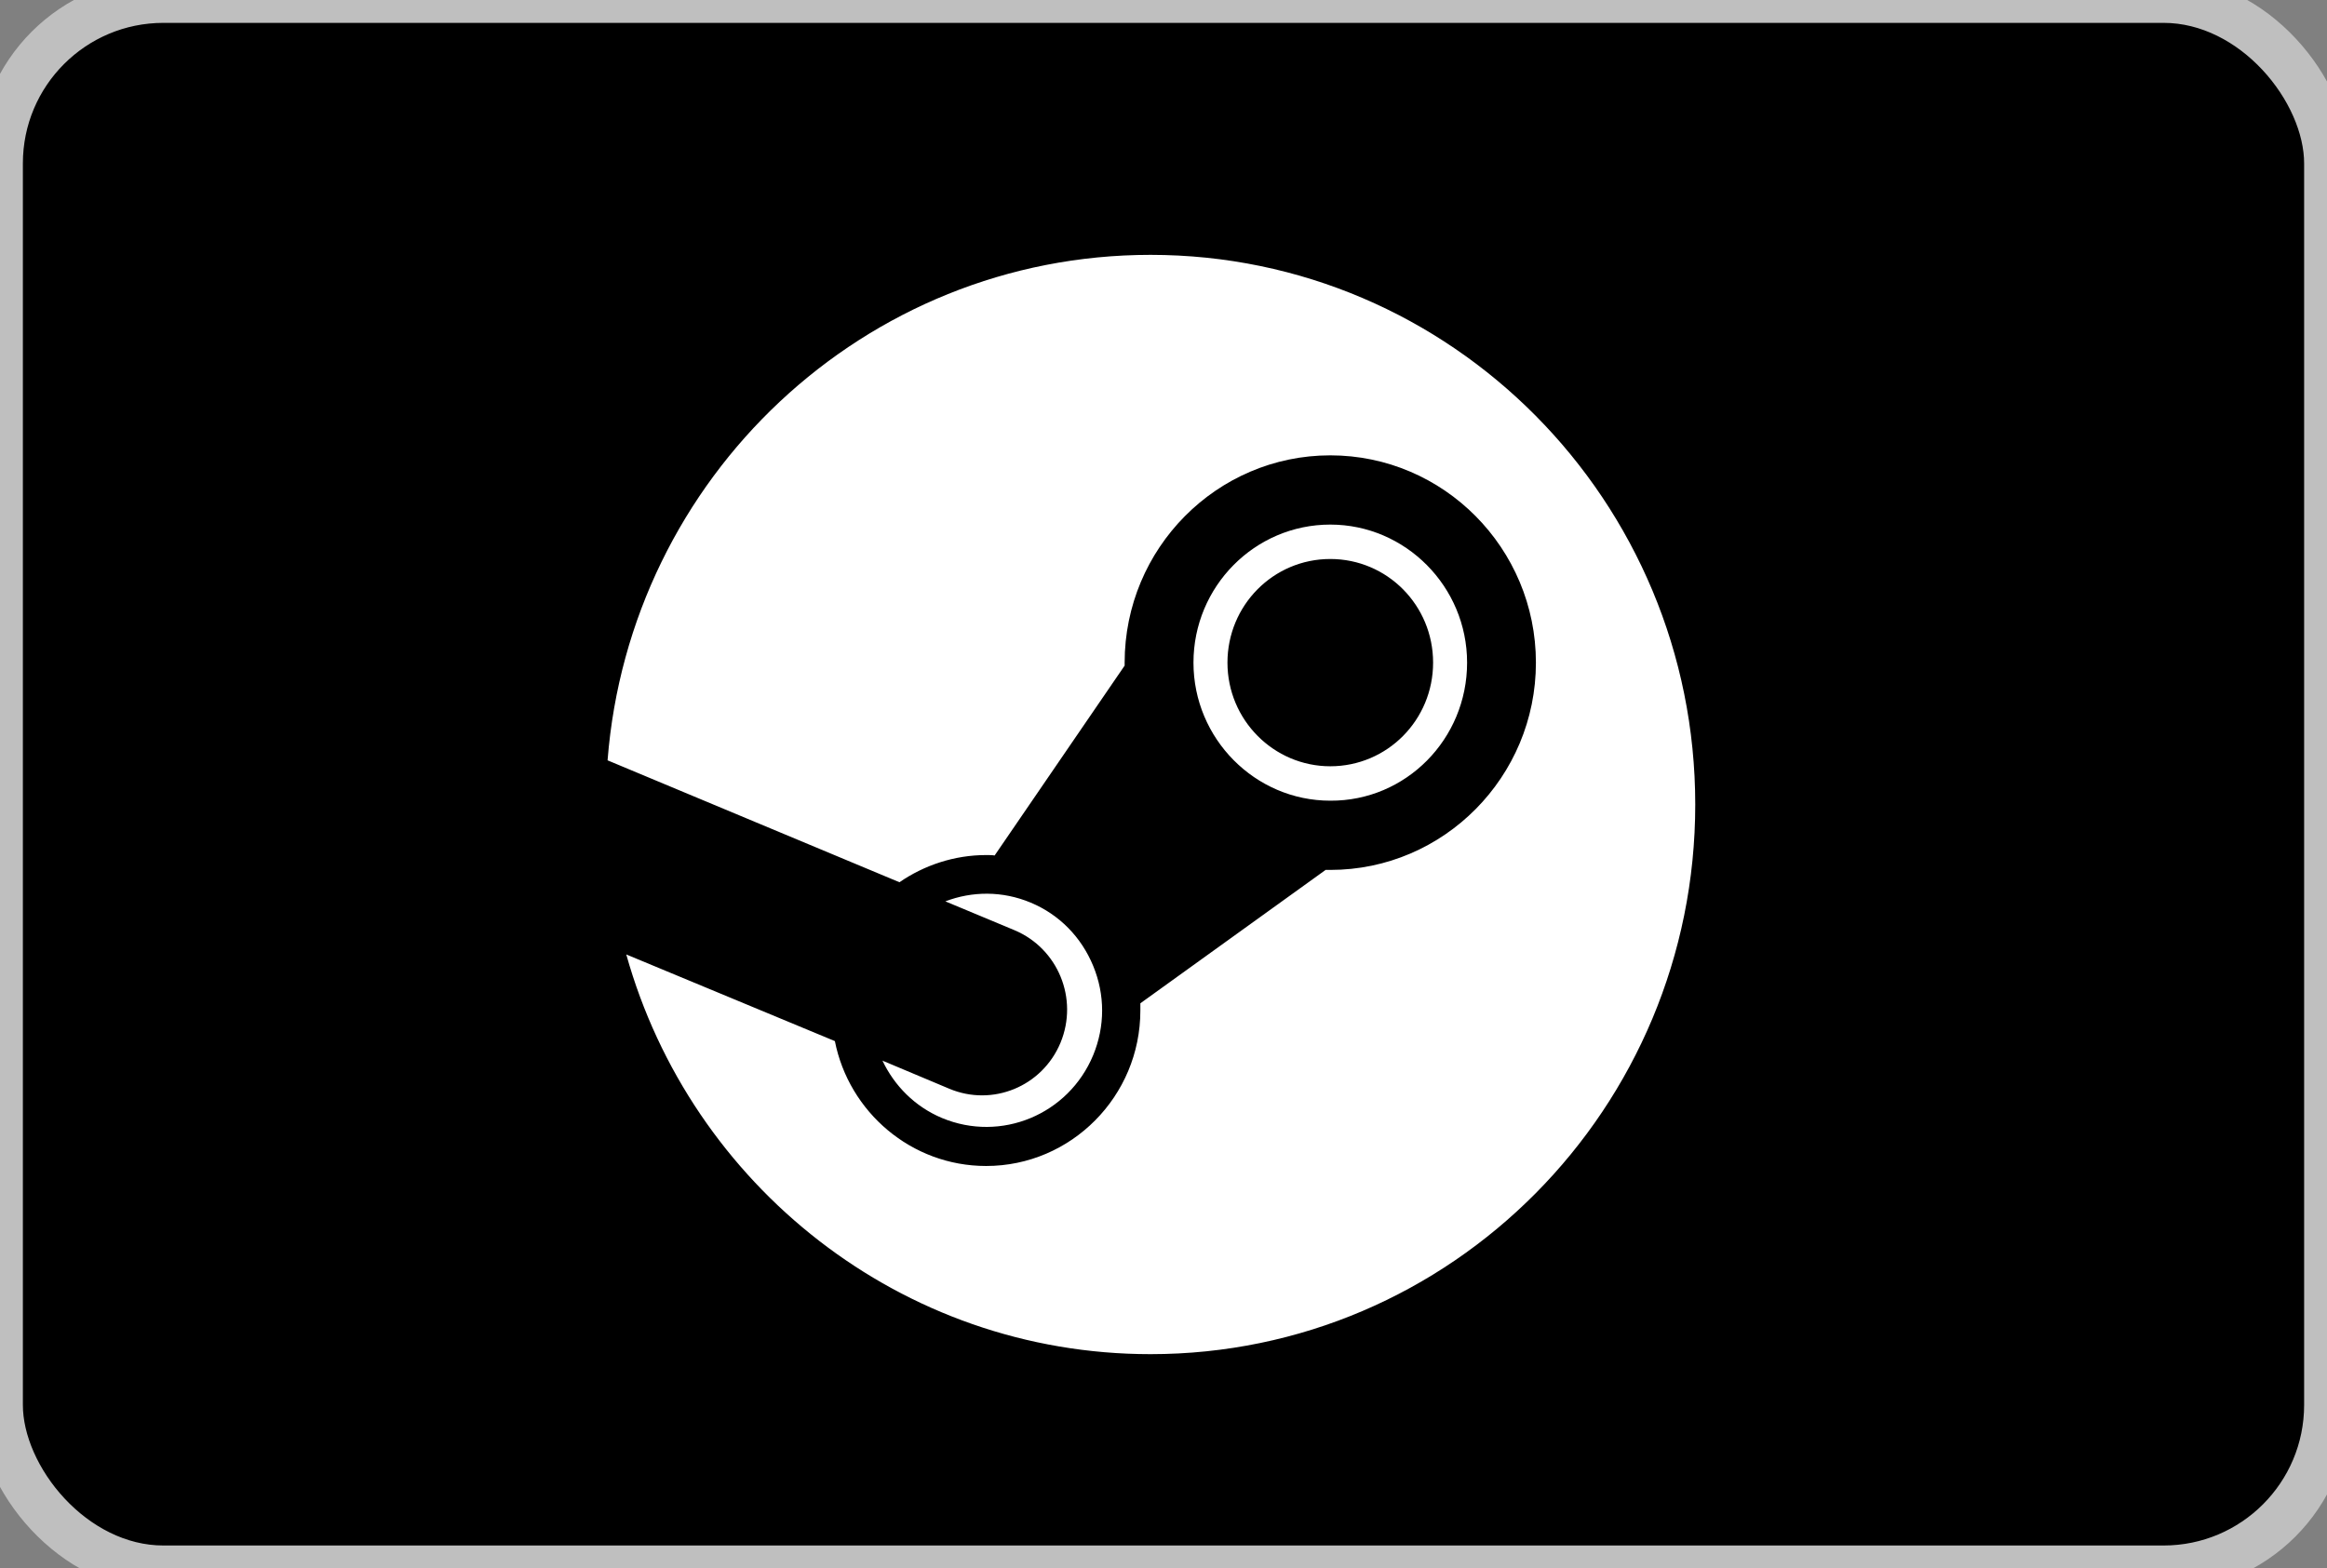
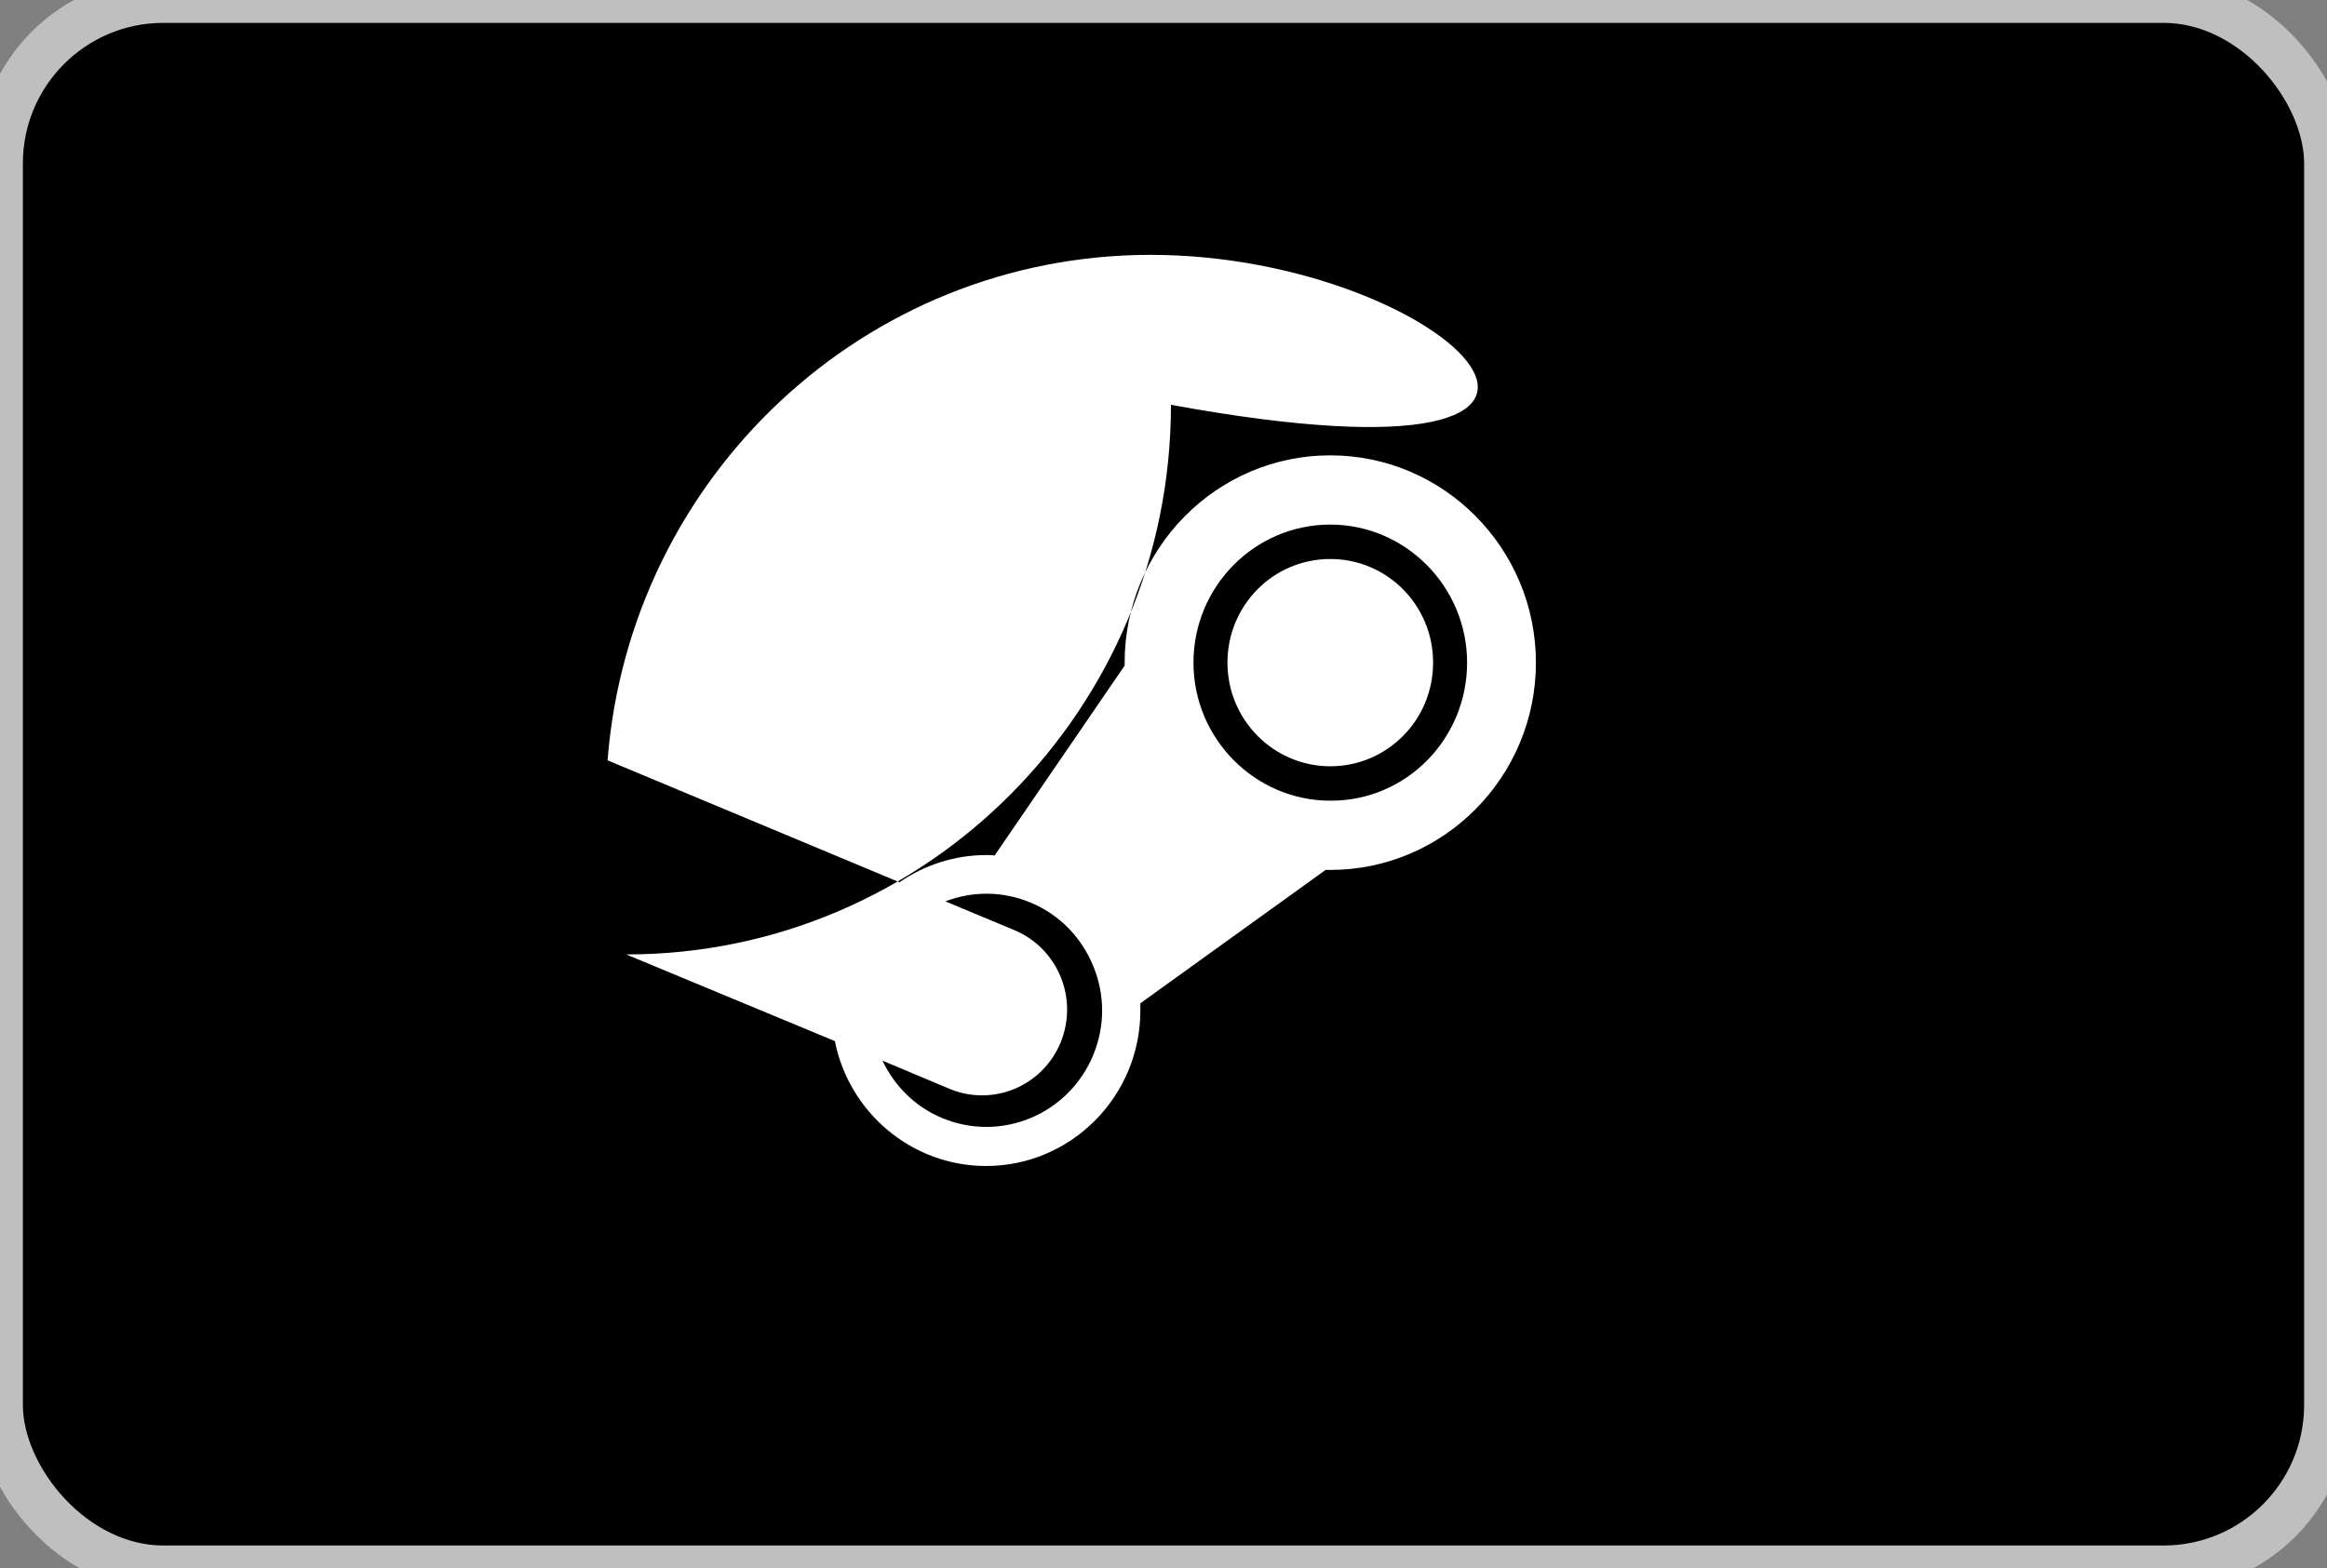
<svg xmlns="http://www.w3.org/2000/svg" version="1.1" id="Layer_1" x="0px" y="0px" viewBox="0 0 356 240" style="enable-background:new 0 0 256 259;" xml:space="preserve">
  <rect x="0" y="0" width="356" height="240" fill="#808080" stroke="none" />
  <style type="text/css">
	.st0{fill:#FFFFFF;}
</style>
-   <rect width="100%" height="100%" fill="black" rx="25" ry="25" />
  <rect width="100%" height="100%" stroke="#bfbfbf" stroke-width="7" rx="25" ry="25" />
  <g transform="scale(0.65) translate(143,60)">
-     <path class="st0" d="M127.8,0C60.4,0,5.2,52.4,0,119l68.7,28.7c5.8-4,12.9-6.4,20.4-6.4c0.7,0,1.4,0,2,0.1l30.6-44.7V96  c0-26.9,21.7-48.8,48.4-48.8s48.4,21.9,48.4,48.8s-21.7,48.8-48.4,48.8c-0.4,0-0.7,0-1.1,0l-43.6,31.4c0,0.6,0,1.2,0,1.7  c0,20.2-16.3,36.6-36.3,36.6c-17.6,0-32.3-12.7-35.6-29.4L4.4,164.7c15.2,54.3,64.7,94.1,123.4,94.1c70.8,0,128.2-57.9,128.2-129.4  C256,57.9,198.6,0,127.8,0L127.8,0z M80.4,196.3l-15.7-6.6c2.8,5.9,7.6,10.8,14,13.5c13.9,5.8,29.8-0.8,35.6-14.8  c2.8-6.8,2.8-14.2,0-21s-8-12.1-14.7-14.9c-6.7-2.8-13.8-2.7-20.1-0.3l16.3,6.8c10.2,4.3,15.1,16.1,10.8,26.5  C102.3,195.8,90.6,200.6,80.4,196.3L80.4,196.3z M202.3,96c0-17.9-14.5-32.5-32.2-32.5c-17.8,0-32.2,14.6-32.2,32.5  s14.5,32.5,32.2,32.5C187.9,128.6,202.3,114,202.3,96z M145.9,96c0-13.5,10.8-24.4,24.2-24.4c13.4,0,24.2,10.9,24.2,24.4  s-10.8,24.4-24.2,24.4C156.8,120.4,145.9,109.5,145.9,96z" />
+     <path class="st0" d="M127.8,0C60.4,0,5.2,52.4,0,119l68.7,28.7c5.8-4,12.9-6.4,20.4-6.4c0.7,0,1.4,0,2,0.1l30.6-44.7V96  c0-26.9,21.7-48.8,48.4-48.8s48.4,21.9,48.4,48.8s-21.7,48.8-48.4,48.8c-0.4,0-0.7,0-1.1,0l-43.6,31.4c0,0.6,0,1.2,0,1.7  c0,20.2-16.3,36.6-36.3,36.6c-17.6,0-32.3-12.7-35.6-29.4L4.4,164.7c70.8,0,128.2-57.9,128.2-129.4  C256,57.9,198.6,0,127.8,0L127.8,0z M80.4,196.3l-15.7-6.6c2.8,5.9,7.6,10.8,14,13.5c13.9,5.8,29.8-0.8,35.6-14.8  c2.8-6.8,2.8-14.2,0-21s-8-12.1-14.7-14.9c-6.7-2.8-13.8-2.7-20.1-0.3l16.3,6.8c10.2,4.3,15.1,16.1,10.8,26.5  C102.3,195.8,90.6,200.6,80.4,196.3L80.4,196.3z M202.3,96c0-17.9-14.5-32.5-32.2-32.5c-17.8,0-32.2,14.6-32.2,32.5  s14.5,32.5,32.2,32.5C187.9,128.6,202.3,114,202.3,96z M145.9,96c0-13.5,10.8-24.4,24.2-24.4c13.4,0,24.2,10.9,24.2,24.4  s-10.8,24.4-24.2,24.4C156.8,120.4,145.9,109.5,145.9,96z" />
  </g>
</svg>